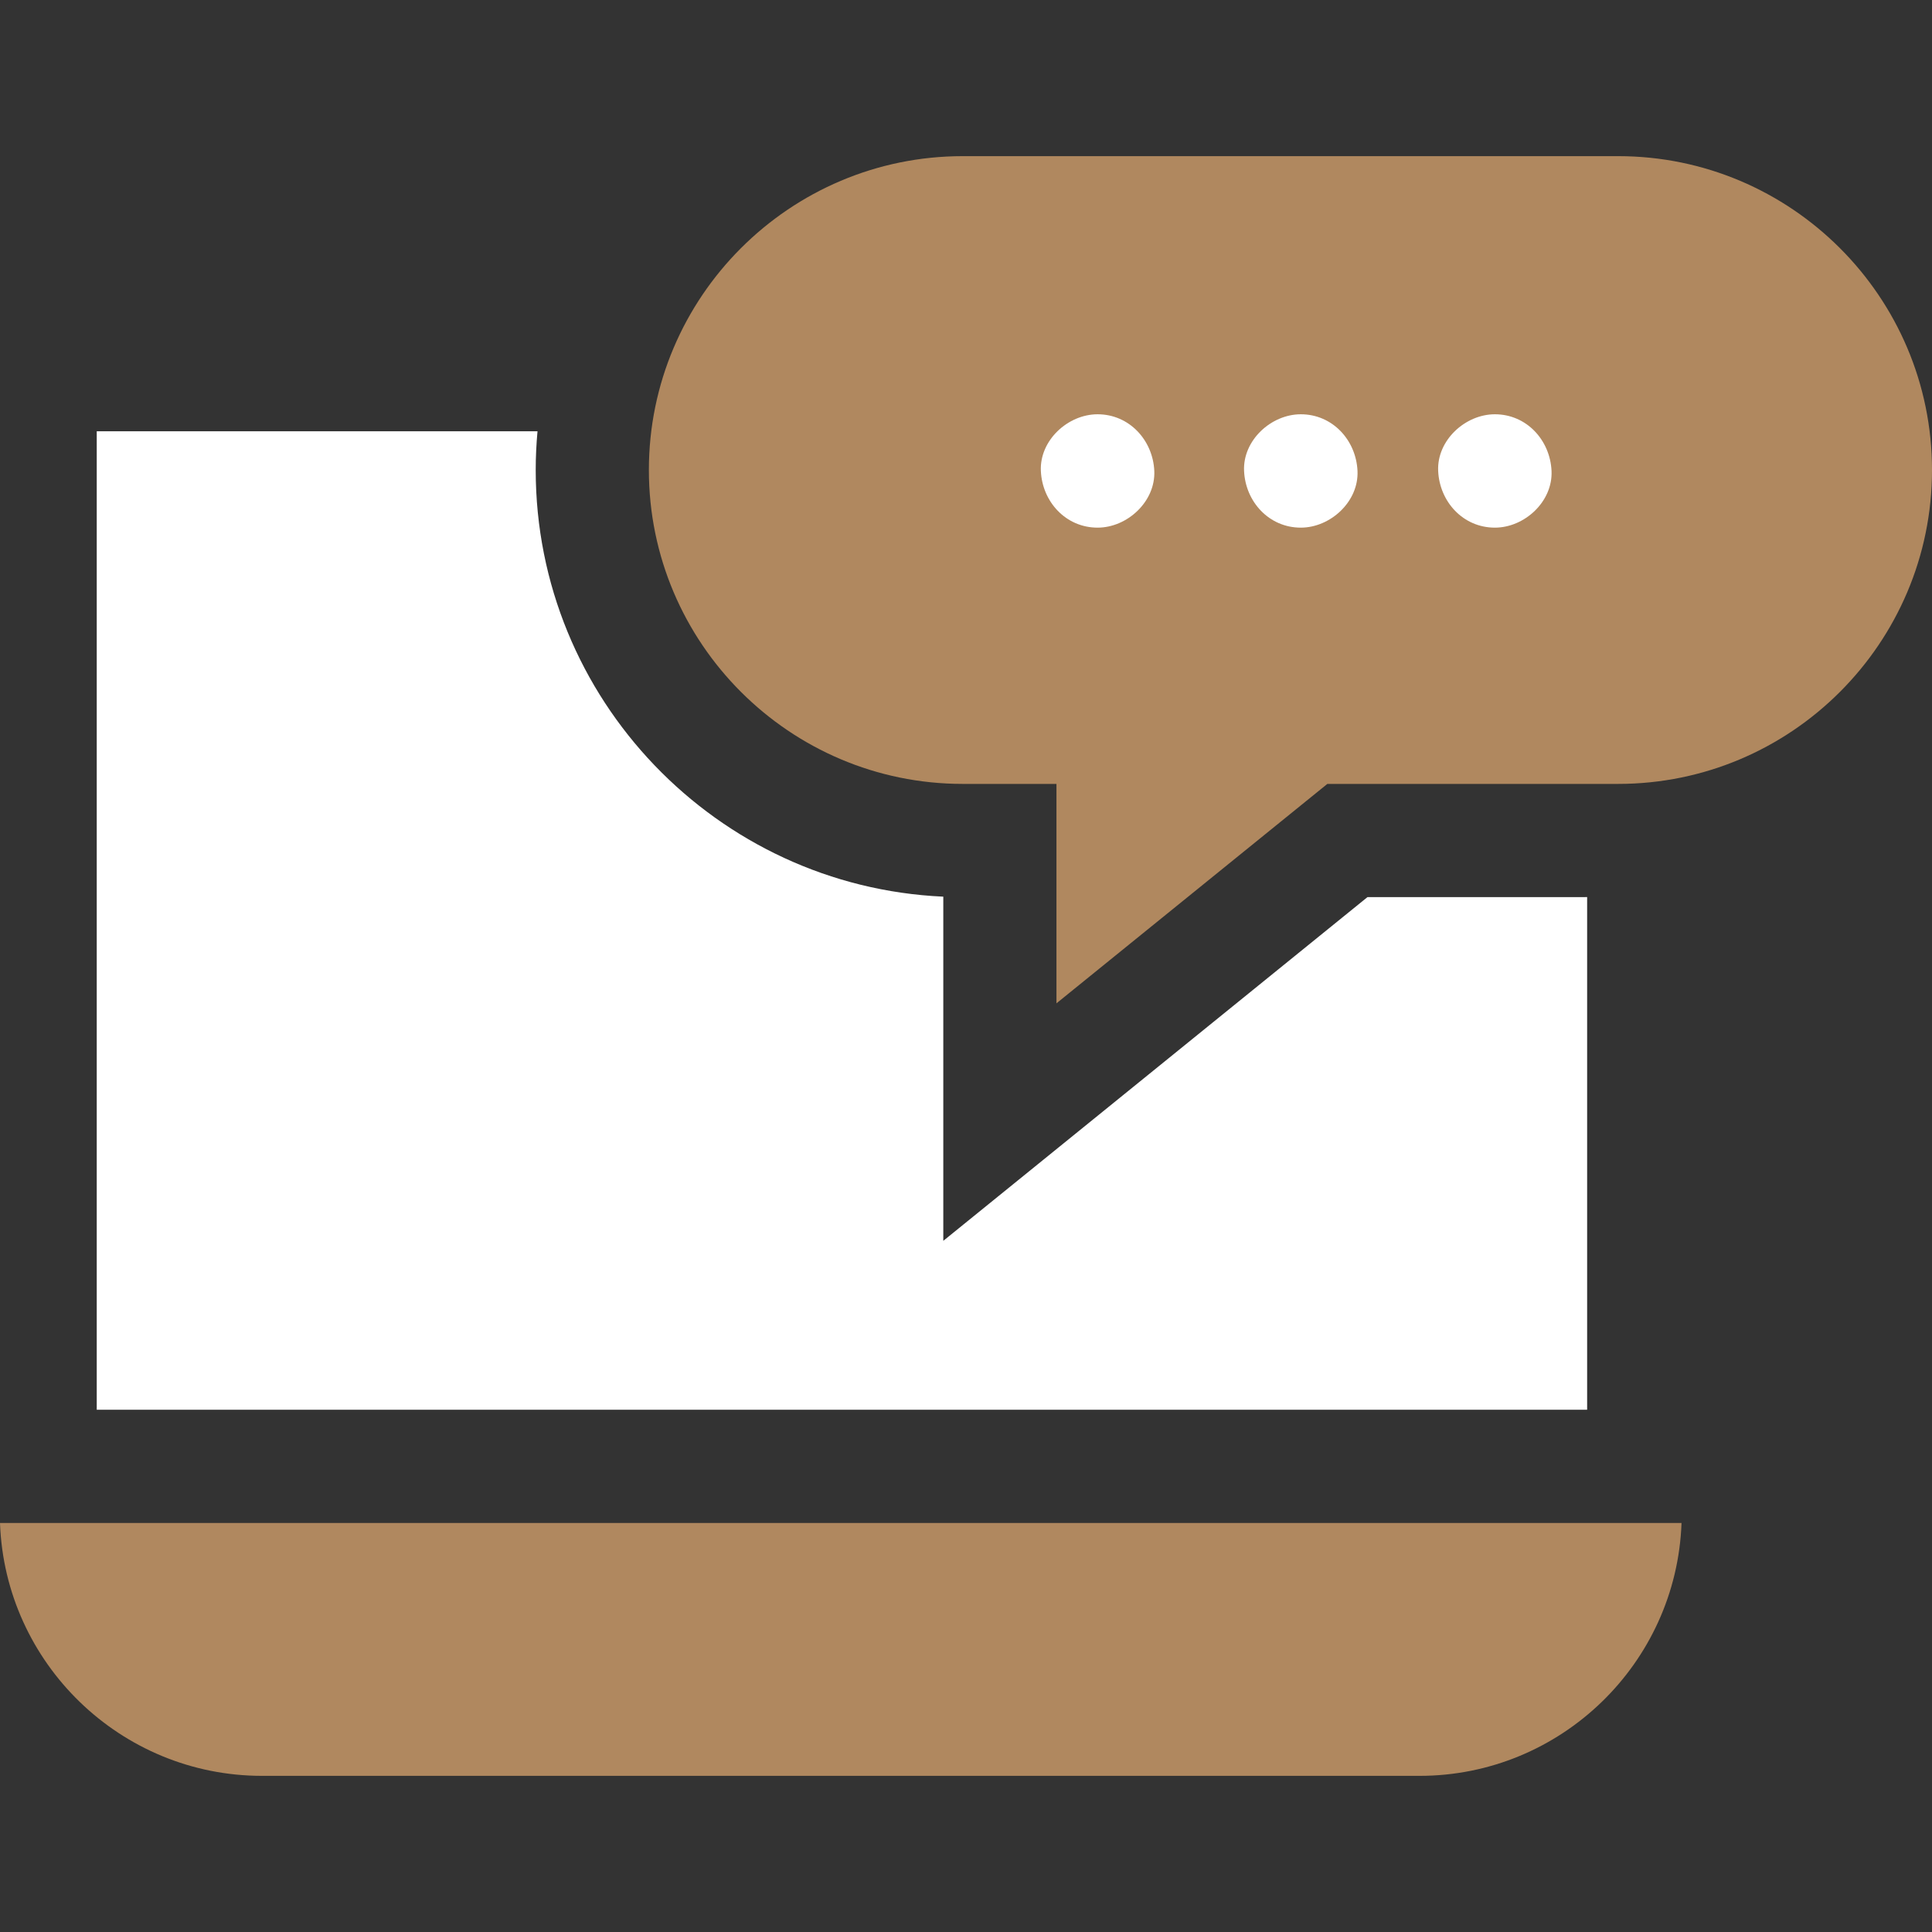
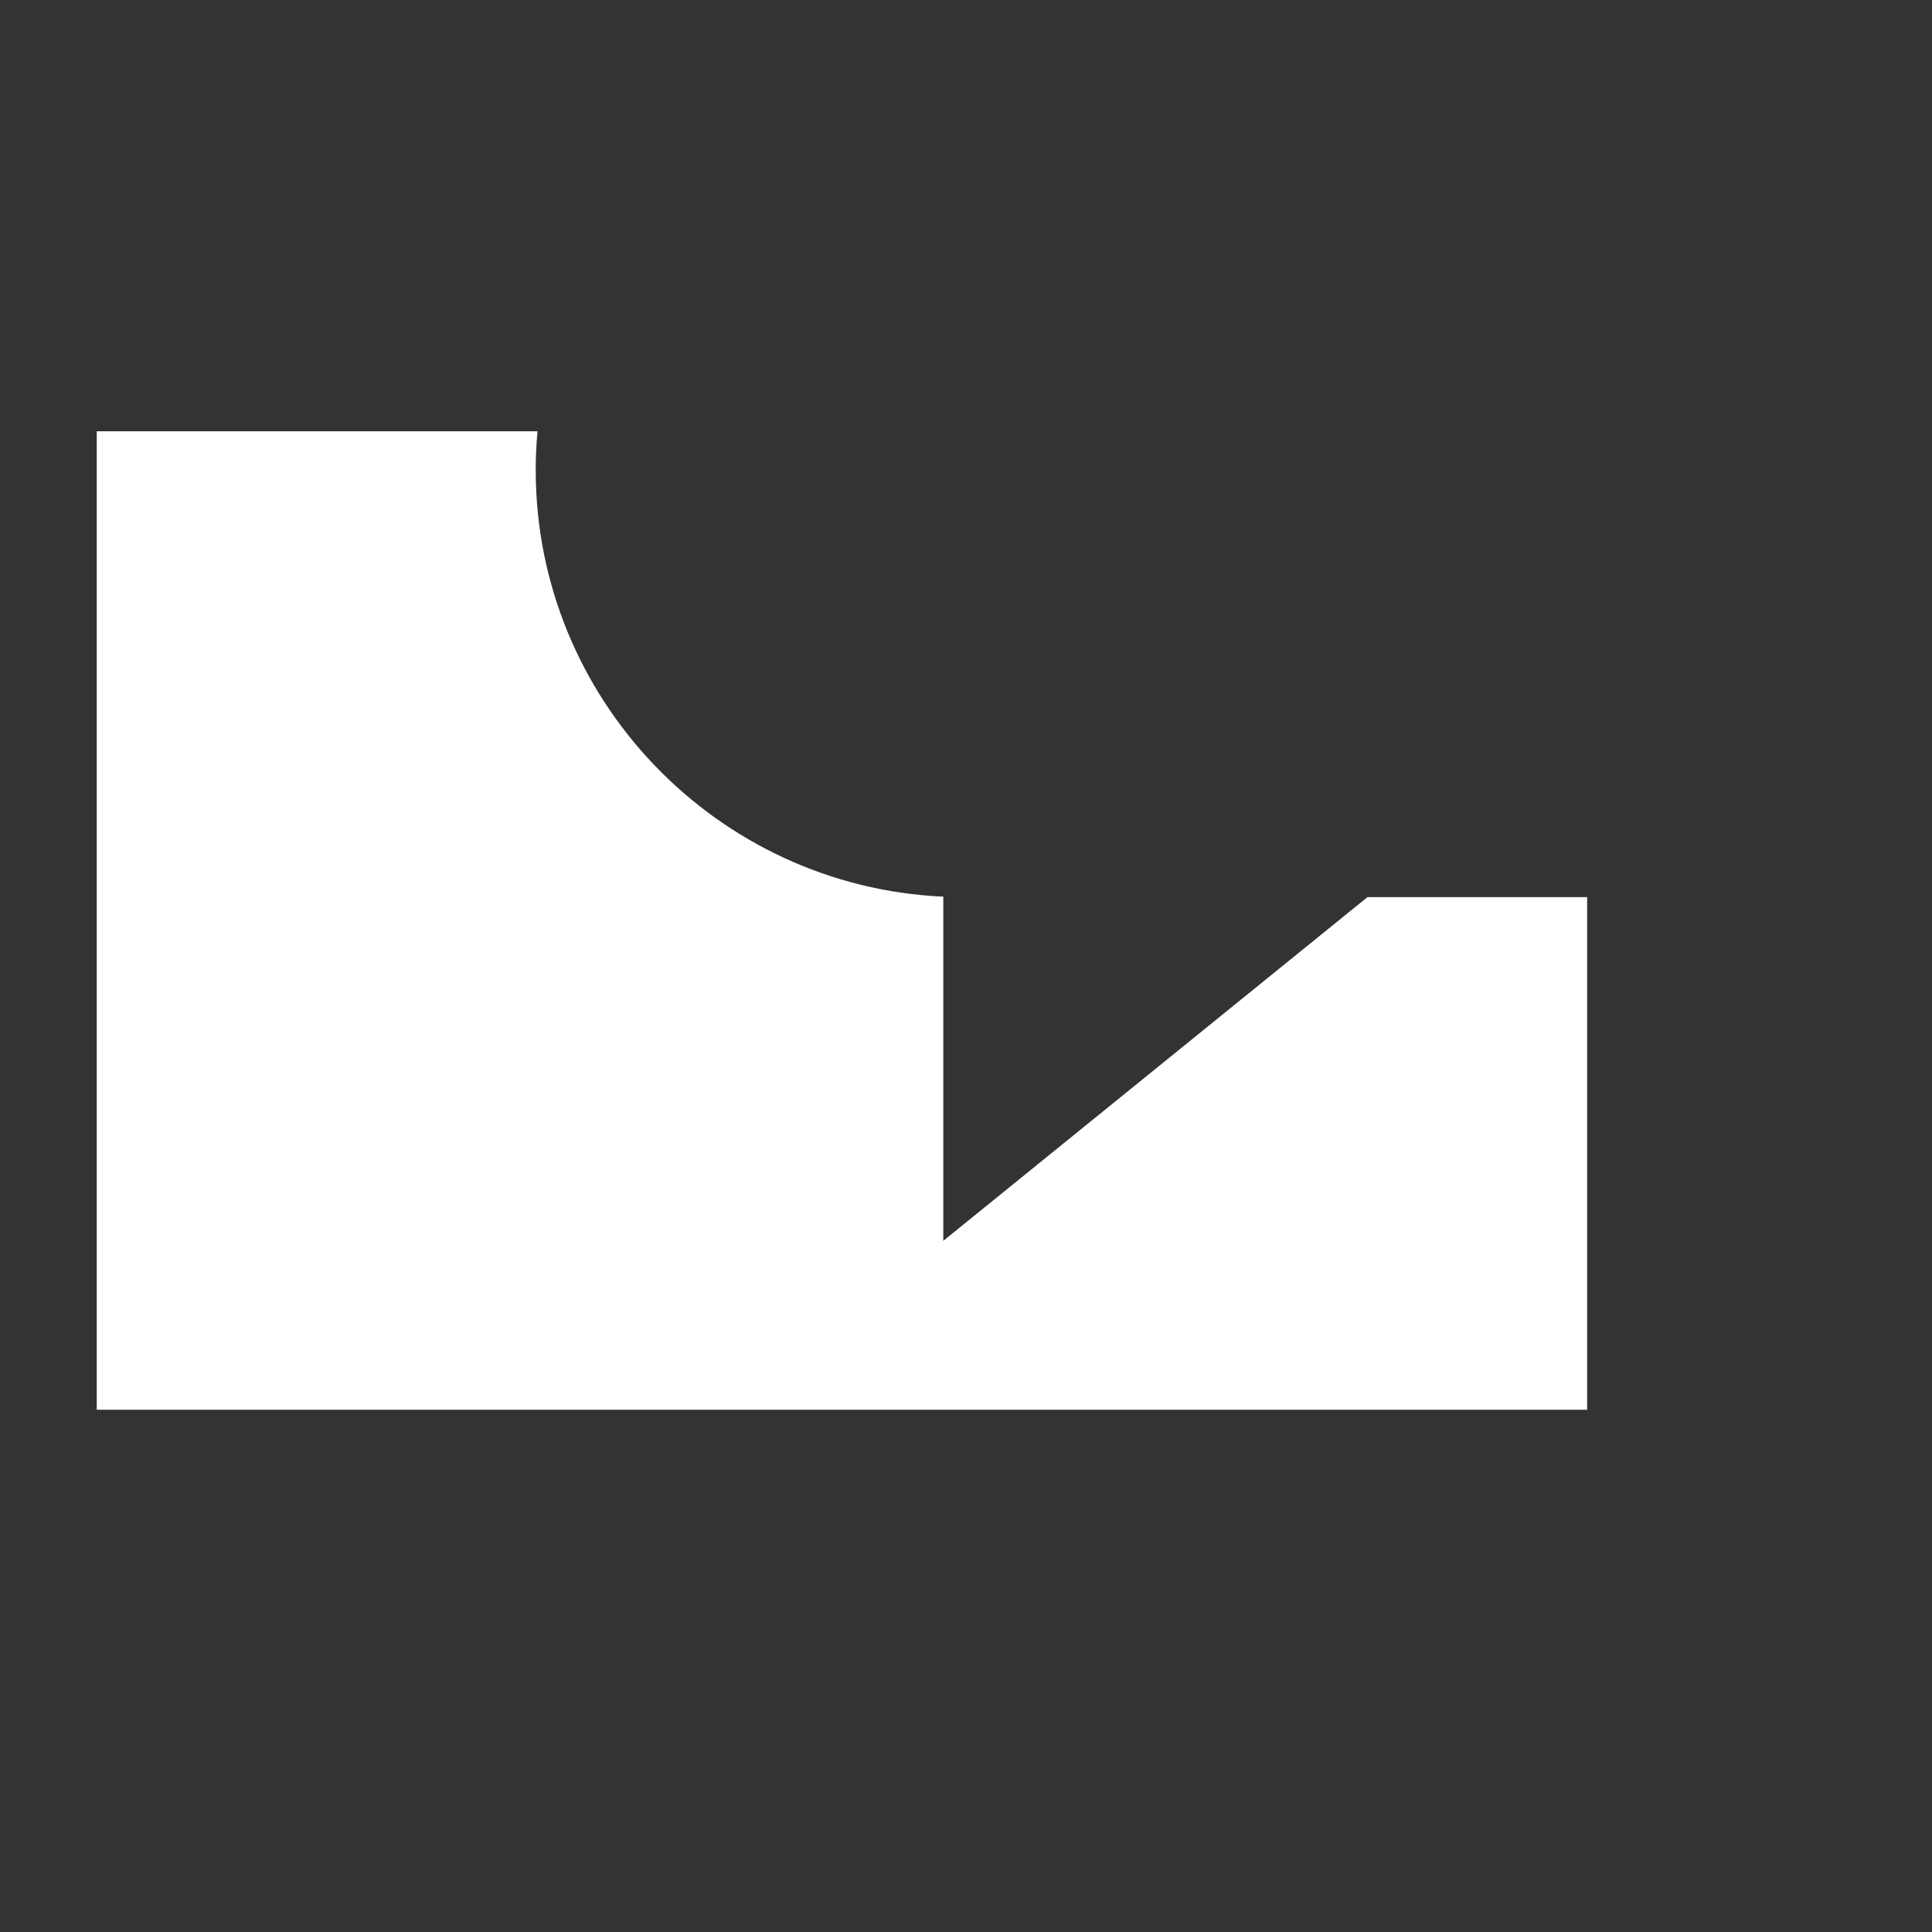
<svg xmlns="http://www.w3.org/2000/svg" width="28" height="28" viewBox="0 0 28 28" fill="none">
  <rect x="0" y="0" width="28" height="28" fill="#333333" stroke="none" />
-   <rect x="13.5" y="5" width="10" height="4" fill="white" />
-   <path d="M3.798 25.737H20.572C22.622 25.737 24.297 24.105 24.37 22.072H0C0.072 24.105 1.748 25.737 3.798 25.737Z" fill="#B0885F" />
-   <path d="M28 6.812C28 4.304 25.96 2.263 23.451 2.263H13.953C11.445 2.263 9.404 4.304 9.404 6.812C9.404 9.32 11.445 11.361 13.953 11.361H15.311V14.541L19.237 11.361H23.451C25.96 11.361 28 9.32 28 6.812ZM15.907 7.647C15.446 7.647 15.105 7.271 15.085 6.825C15.065 6.382 15.477 6.004 15.907 6.004C16.367 6.004 16.709 6.38 16.729 6.825C16.748 7.269 16.337 7.647 15.907 7.647ZM18.852 7.647C18.391 7.647 18.05 7.271 18.03 6.825C18.01 6.382 18.422 6.004 18.852 6.004C19.313 6.004 19.654 6.38 19.674 6.825C19.694 7.269 19.282 7.647 18.852 7.647ZM21.665 7.647C21.204 7.647 20.863 7.271 20.843 6.825C20.823 6.382 21.235 6.004 21.665 6.004C22.125 6.004 22.466 6.38 22.486 6.825C22.506 7.269 22.095 7.647 21.665 7.647Z" fill="#B0885F" />
  <path d="M22.916 13.002H19.818L13.671 17.983V12.995C10.389 12.847 7.764 10.13 7.764 6.812C7.764 6.623 7.773 6.436 7.79 6.25H1.402V20.431H23.002V13.001C22.973 13.001 22.945 13.002 22.916 13.002Z" fill="white" />
</svg>